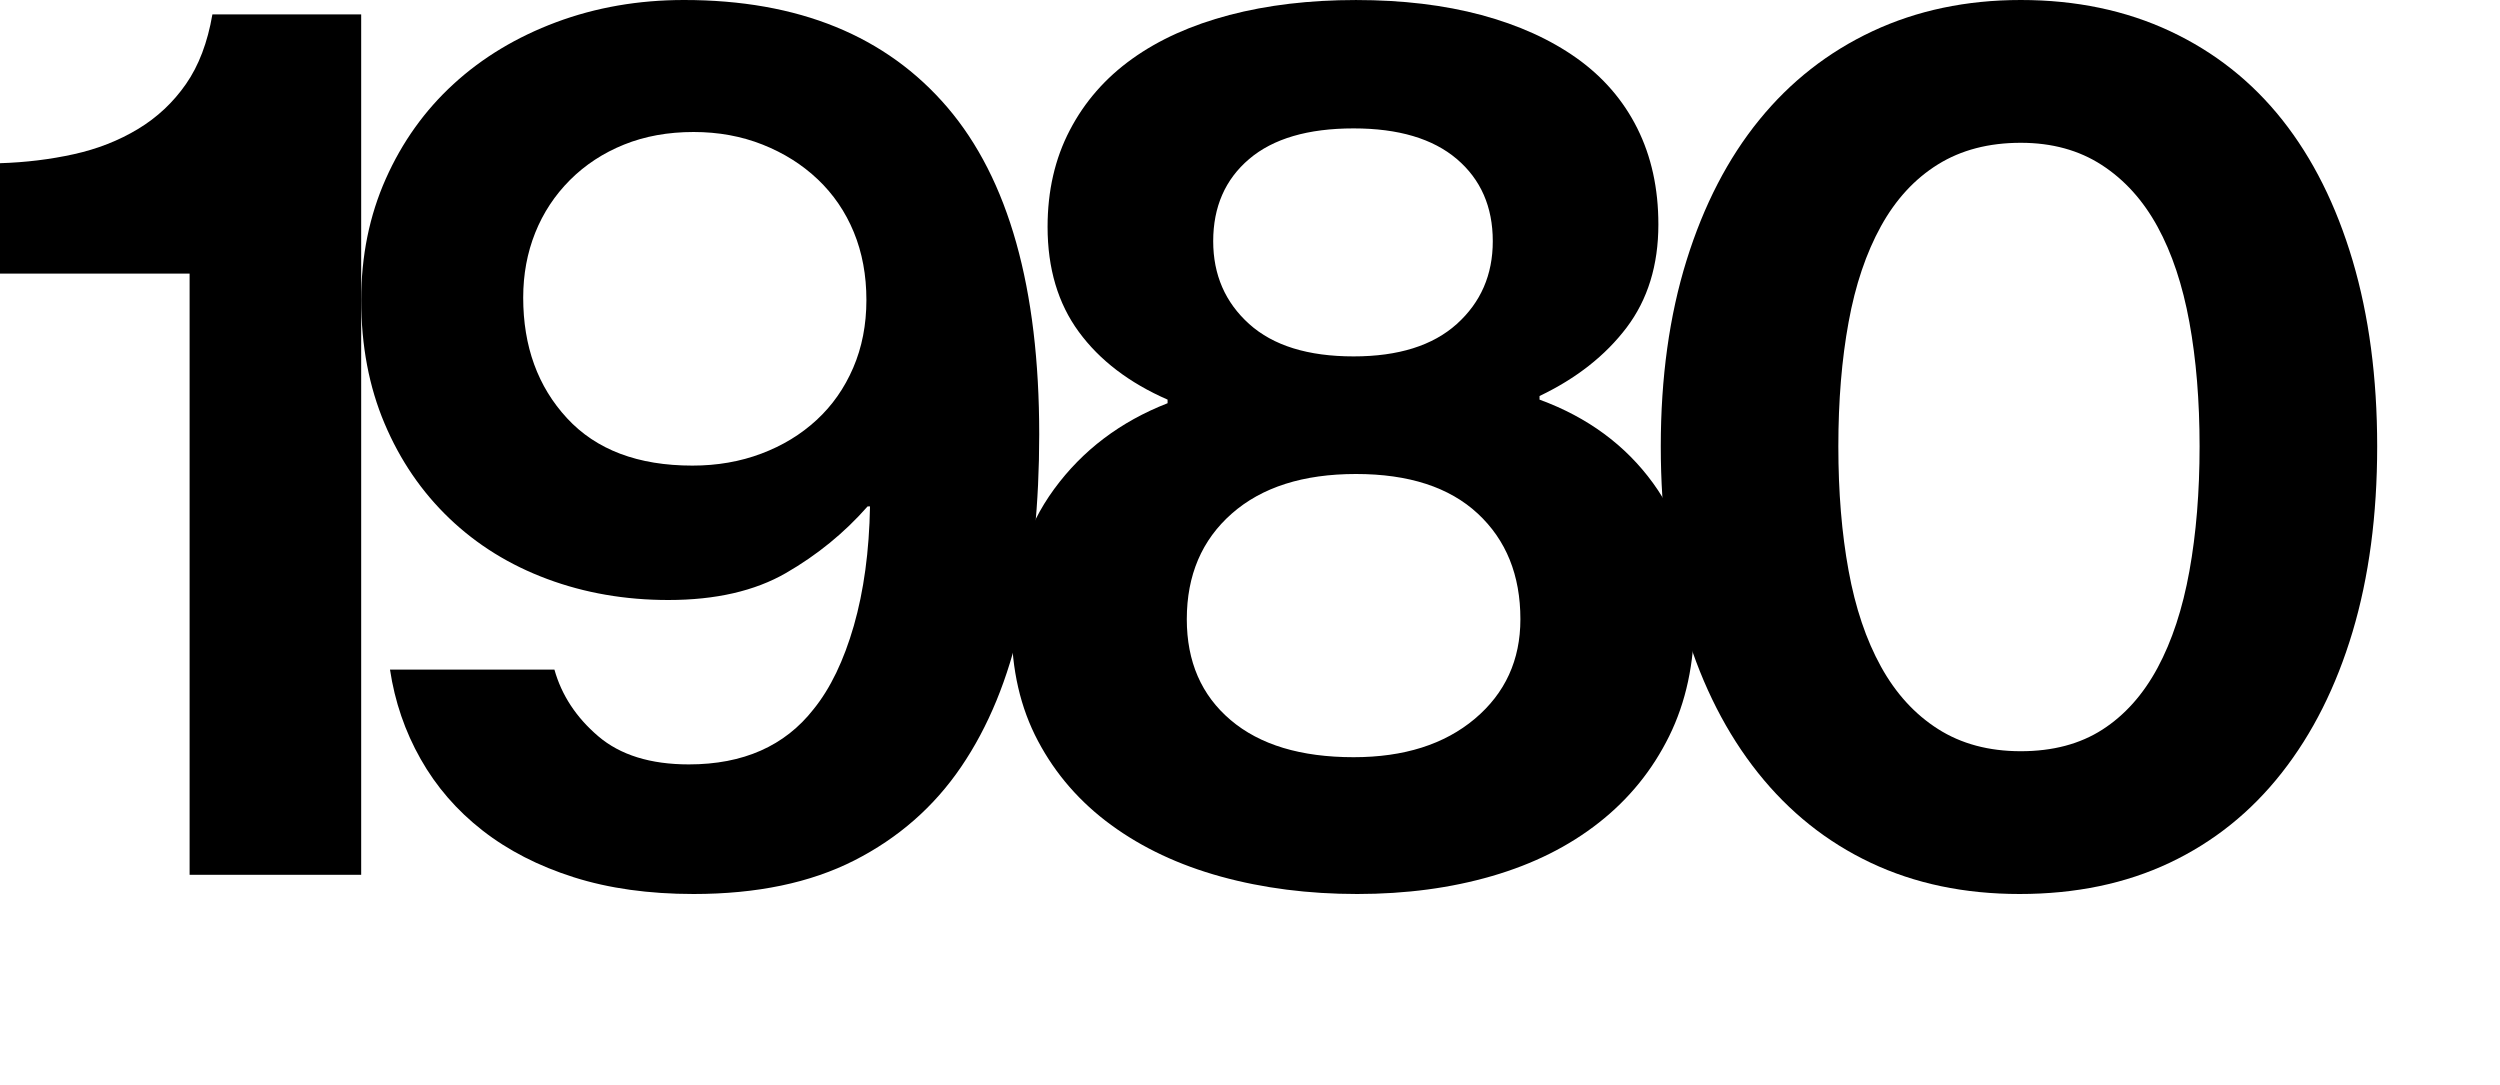
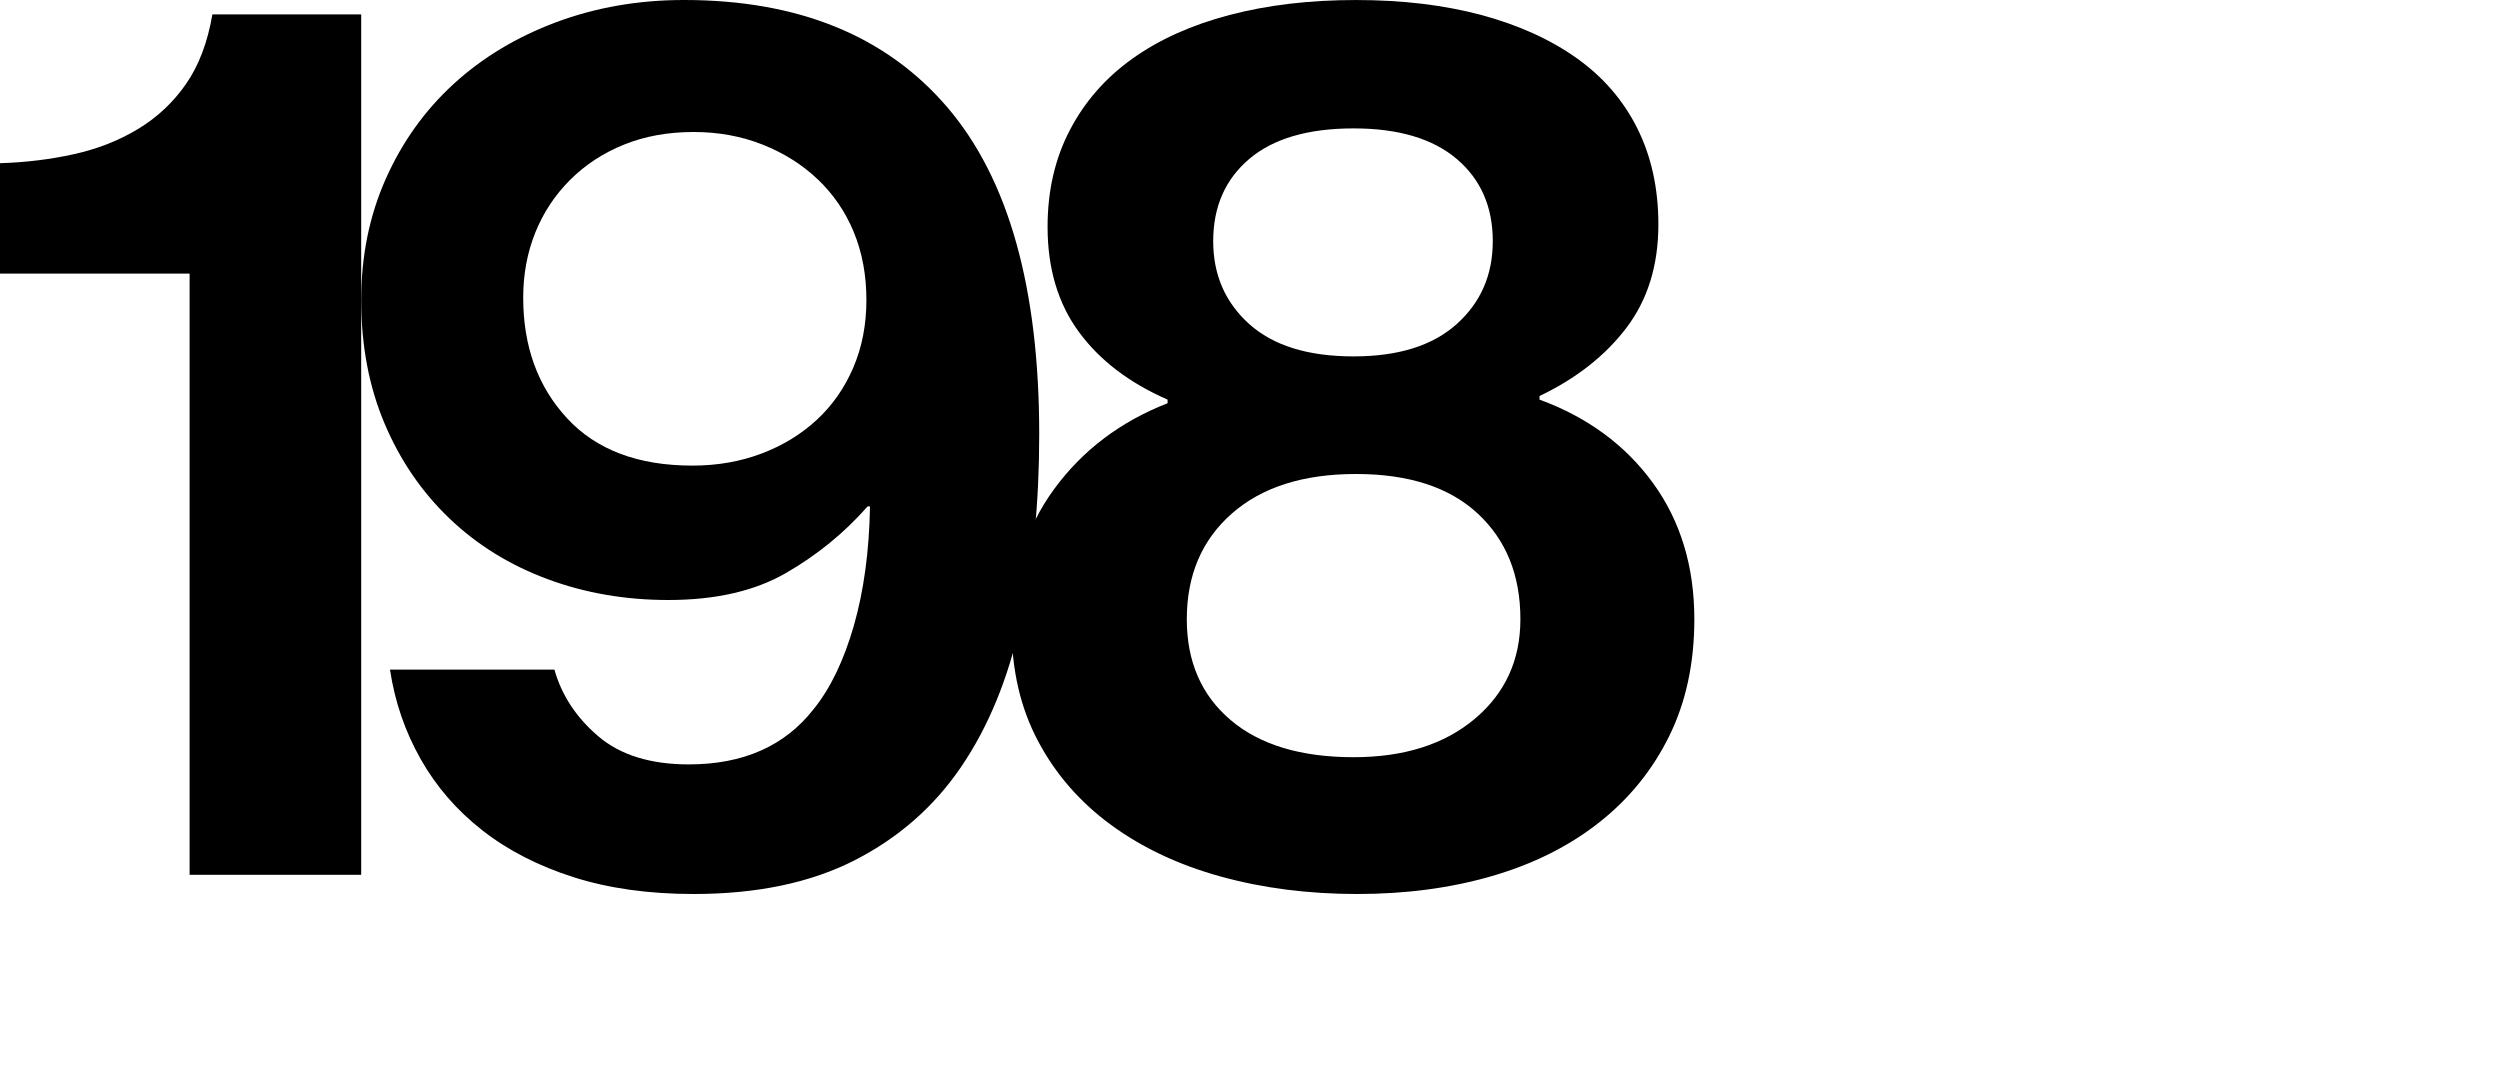
<svg xmlns="http://www.w3.org/2000/svg" version="1.1" id="Layer_1" x="0px" y="0px" width="125px" height="54.24px" viewBox="0 0 125 54.24" enable-background="new 0 0 125 54.24" xml:space="preserve">
  <g>
    <path d="M9.48,13.68H0V8.16c1.279-0.039,2.51-0.189,3.691-0.45c1.178-0.26,2.25-0.68,3.209-1.26c0.961-0.579,1.76-1.329,2.4-2.25   c0.639-0.919,1.08-2.079,1.32-3.48h7.439v43.02H9.48V13.68z" />
    <path d="M34.68,44.7c-2.24,0-4.24-0.28-6-0.84s-3.279-1.34-4.559-2.34c-1.281-1-2.311-2.19-3.09-3.57   c-0.781-1.38-1.291-2.87-1.531-4.47h8.221c0.359,1.28,1.09,2.391,2.189,3.33c1.1,0.94,2.611,1.41,4.531,1.41   c2.719,0,4.799-0.92,6.238-2.761c0.842-1.039,1.51-2.43,2.012-4.17c0.498-1.74,0.77-3.729,0.809-5.97h-0.119   c-1.16,1.32-2.52,2.43-4.08,3.33C37.74,29.55,35.781,30,33.42,30c-2.16,0-4.18-0.35-6.059-1.05c-1.881-0.699-3.51-1.71-4.891-3.03   c-1.381-1.32-2.461-2.9-3.24-4.74c-0.779-1.839-1.17-3.9-1.17-6.18c0-2.199,0.41-4.219,1.23-6.06   c0.818-1.839,1.949-3.42,3.389-4.74c1.441-1.32,3.15-2.349,5.131-3.09C29.791,0.371,31.92,0,34.201,0   c5.719,0,10.109,1.791,13.17,5.37c3.059,3.581,4.59,9.03,4.59,16.35c0,3.44-0.311,6.57-0.93,9.39   c-0.621,2.82-1.611,5.23-2.971,7.229c-1.359,2.001-3.141,3.561-5.34,4.681C40.52,44.14,37.84,44.7,34.68,44.7z M34.621,23.28   c1.238,0,2.389-0.2,3.449-0.6c1.061-0.399,1.98-0.96,2.76-1.68c0.781-0.72,1.391-1.59,1.83-2.61s0.66-2.149,0.66-3.39   c0-1.239-0.209-2.37-0.629-3.39s-1.021-1.899-1.801-2.64c-0.779-0.74-1.701-1.32-2.76-1.74C37.07,6.81,35.92,6.6,34.68,6.6   c-1.279,0-2.439,0.21-3.479,0.63C30.16,7.65,29.26,8.241,28.5,9c-0.76,0.761-1.34,1.641-1.74,2.64c-0.4,1-0.6,2.081-0.6,3.24   c0,2.44,0.73,4.45,2.191,6.03C29.811,22.491,31.9,23.28,34.621,23.28z" />
    <path d="M67.859,44.7c-2.439,0-4.709-0.291-6.811-0.87c-2.1-0.579-3.93-1.439-5.49-2.58c-1.559-1.14-2.779-2.539-3.658-4.2   c-0.881-1.659-1.32-3.569-1.32-5.729c0-2.64,0.709-4.93,2.129-6.87c1.42-1.939,3.311-3.369,5.67-4.29v-0.18   c-1.92-0.84-3.4-1.97-4.439-3.39c-1.041-1.419-1.561-3.17-1.561-5.25c0-1.8,0.369-3.41,1.111-4.83   c0.738-1.419,1.779-2.61,3.119-3.57s2.959-1.689,4.859-2.19c1.9-0.5,4.01-0.75,6.33-0.75s4.41,0.25,6.271,0.75   c1.859,0.501,3.449,1.221,4.77,2.16c1.32,0.94,2.33,2.11,3.029,3.51c0.699,1.4,1.051,3,1.051,4.8c0,2.04-0.531,3.76-1.59,5.16   c-1.061,1.4-2.512,2.541-4.352,3.42v0.18c2.4,0.88,4.291,2.271,5.672,4.17c1.379,1.9,2.068,4.17,2.068,6.81   c0,2.2-0.42,4.15-1.26,5.851s-2.01,3.141-3.51,4.319c-1.5,1.181-3.279,2.07-5.34,2.67C72.549,44.4,70.299,44.7,67.859,44.7z    M67.68,37.86c2.52,0,4.539-0.64,6.061-1.92c1.52-1.28,2.279-2.94,2.279-4.98c0-2.199-0.711-3.96-2.131-5.28s-3.449-1.98-6.09-1.98   c-2.639,0-4.709,0.66-6.209,1.98s-2.25,3.081-2.25,5.28c0,2.121,0.729,3.801,2.189,5.04C62.988,37.24,65.039,37.86,67.68,37.86z    M67.68,17.82c2.24,0,3.959-0.54,5.16-1.62c1.199-1.08,1.799-2.46,1.799-4.14c0-1.719-0.6-3.09-1.799-4.11   c-1.201-1.02-2.92-1.53-5.16-1.53c-2.279,0-4.02,0.51-5.221,1.53c-1.199,1.02-1.799,2.391-1.799,4.11c0,1.68,0.6,3.06,1.799,4.14   C63.66,17.28,65.4,17.82,67.68,17.82z" />
-     <path d="M100.979,44.7c-2.76,0-5.24-0.521-7.439-1.56c-2.201-1.04-4.08-2.54-5.641-4.5s-2.76-4.311-3.6-7.051   c-0.84-2.739-1.26-5.829-1.26-9.27c0-3.44,0.43-6.54,1.289-9.3c0.859-2.76,2.07-5.1,3.631-7.02c1.561-1.92,3.449-3.399,5.67-4.44   C95.85,0.521,98.318,0,101.039,0c2.76,0,5.25,0.521,7.469,1.56c2.221,1.041,4.09,2.52,5.611,4.44c1.52,1.92,2.689,4.26,3.51,7.02   c0.818,2.76,1.23,5.86,1.23,9.3c0,3.44-0.412,6.531-1.23,9.27c-0.82,2.74-2,5.091-3.541,7.051c-1.539,1.96-3.41,3.46-5.609,4.5   C106.279,44.18,103.777,44.7,100.979,44.7z M101.039,37.561c1.6,0,2.959-0.36,4.08-1.08c1.119-0.721,2.039-1.75,2.76-3.09   s1.25-2.95,1.59-4.831c0.34-1.879,0.51-3.96,0.51-6.24c0-2.28-0.17-4.35-0.51-6.21c-0.34-1.86-0.869-3.45-1.59-4.77   c-0.721-1.32-1.65-2.35-2.791-3.09c-1.139-0.739-2.488-1.11-4.049-1.11c-1.602,0-2.98,0.36-4.141,1.08s-2.109,1.75-2.85,3.09   c-0.74,1.341-1.281,2.94-1.619,4.8c-0.342,1.86-0.512,3.93-0.512,6.21c0,2.28,0.17,4.35,0.512,6.21   c0.338,1.86,0.879,3.46,1.619,4.8c0.74,1.341,1.689,2.381,2.85,3.12C98.059,37.19,99.438,37.561,101.039,37.561z" />
  </g>
</svg>